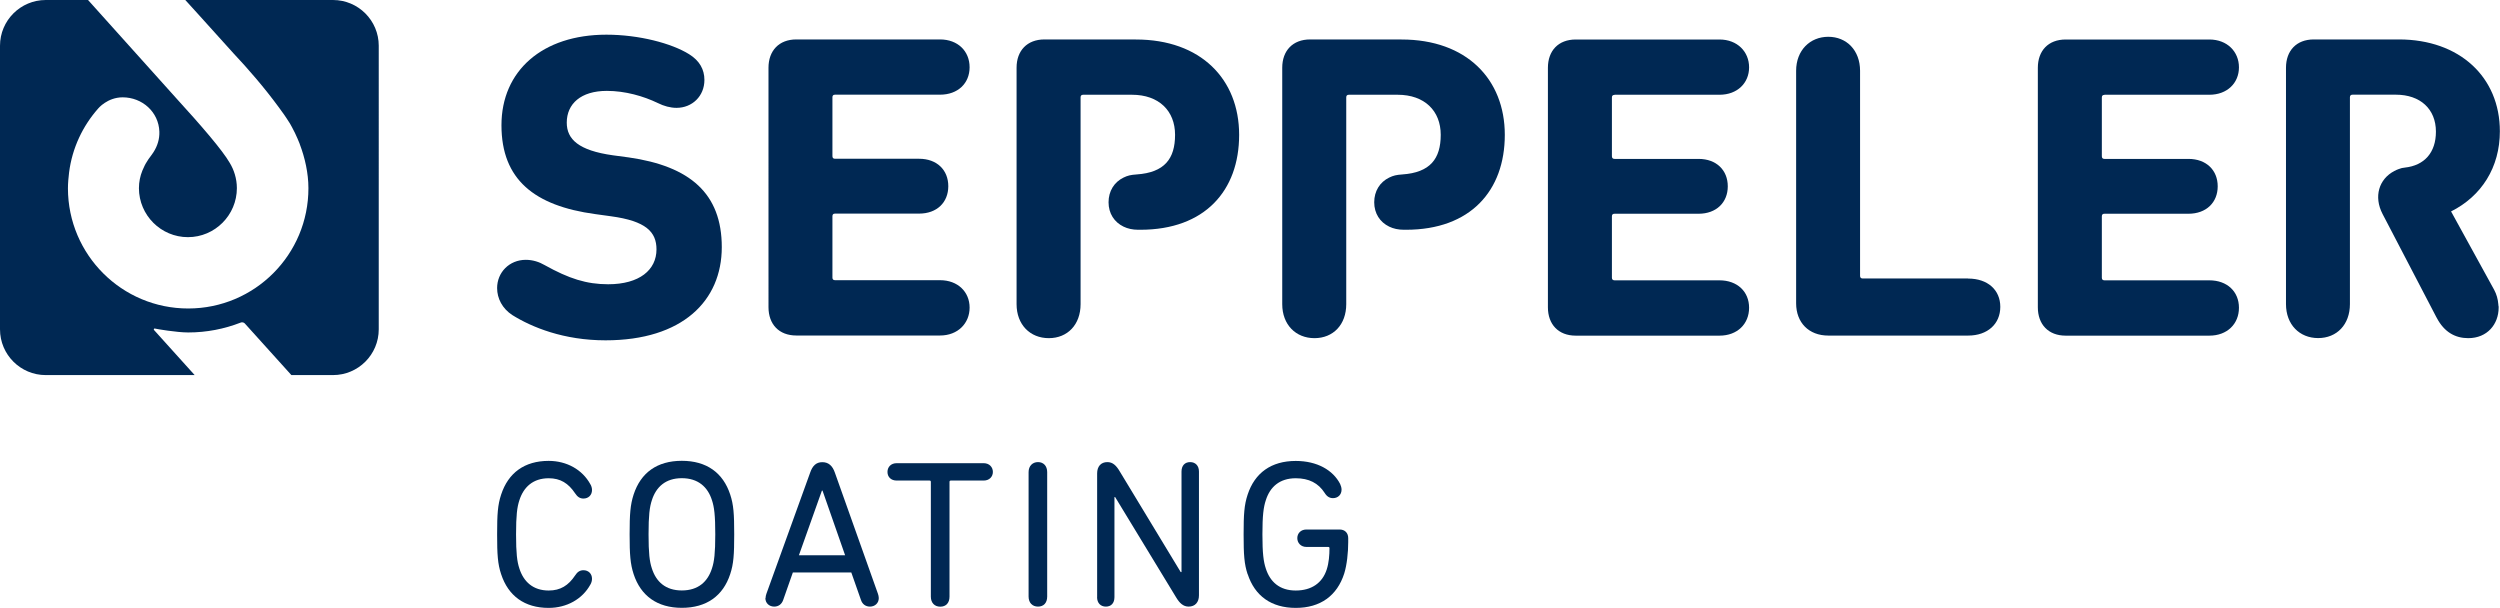
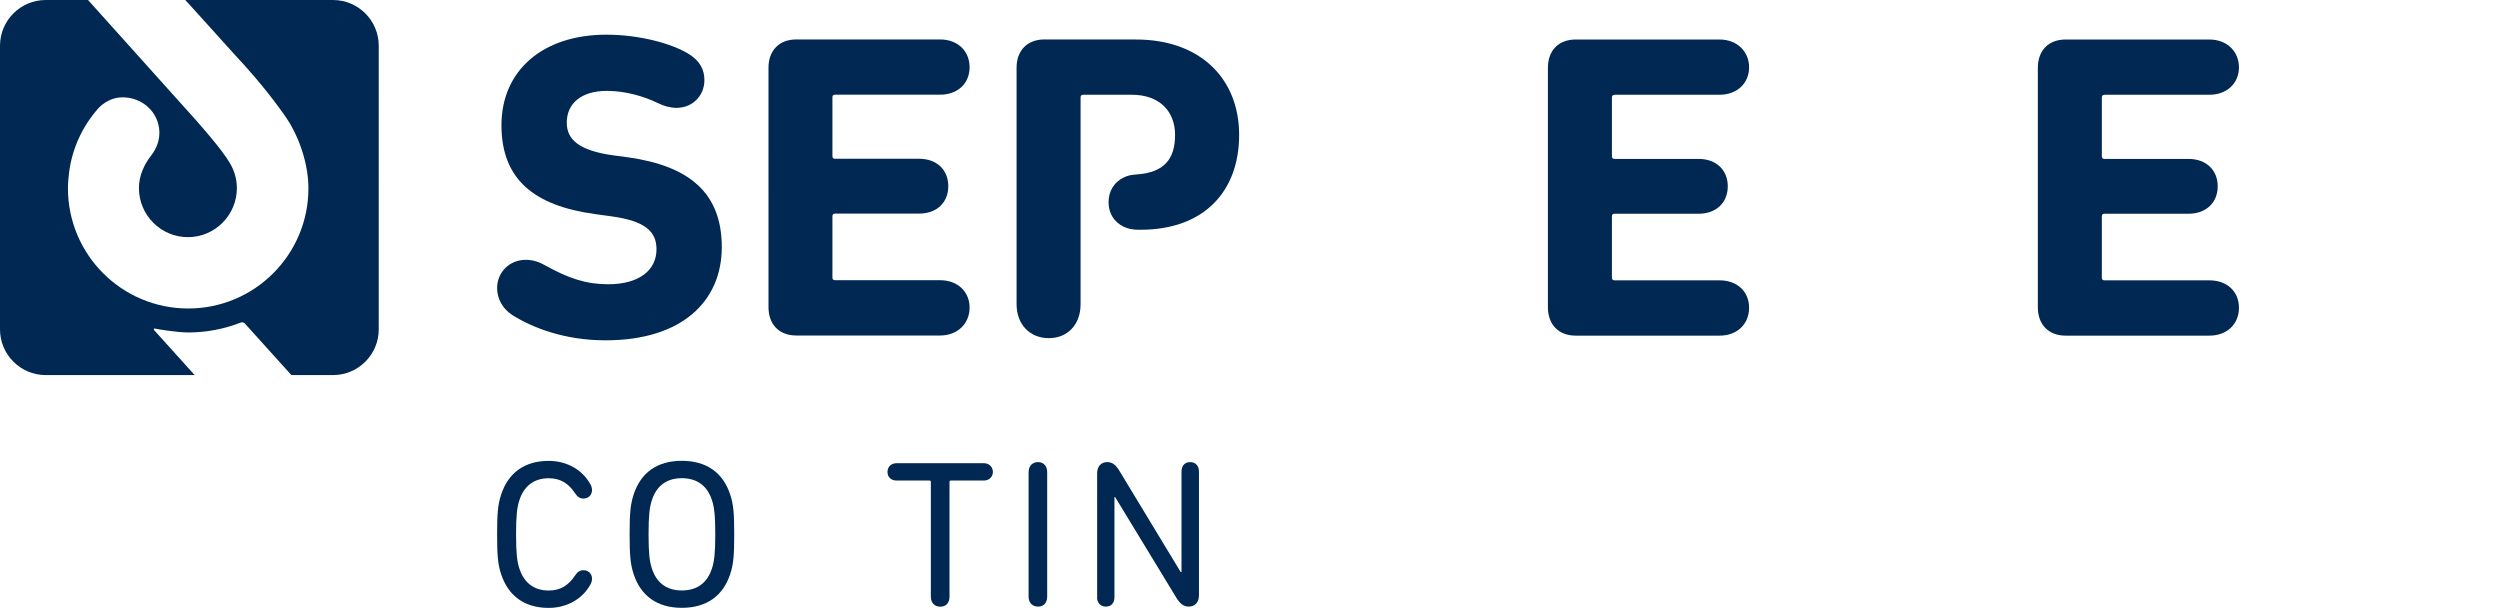
<svg xmlns="http://www.w3.org/2000/svg" id="Logo" viewBox="0 0 368.32 89.55">
  <defs>
    <style>
      .cls-1 {
        fill: #002853;
        stroke-width: 0px;
      }
    </style>
  </defs>
  <g>
    <path class="cls-1" d="m122.64,14.34v8.66c0,.26.12.39.39.39h12.38c2.63,0,4.3,1.66,4.3,4.04s-1.67,4.04-4.3,4.04h-12.38c-.26,0-.39.12-.39.38v9.05c0,.25.12.38.39.38h15.46c2.63,0,4.36,1.73,4.36,4.04s-1.73,4.11-4.36,4.11h-21.17c-2.56,0-4.1-1.66-4.1-4.17V9.98c0-2.5,1.54-4.17,4.1-4.17h21.17c2.63,0,4.36,1.73,4.36,4.1s-1.73,4.04-4.36,4.04h-15.46c-.26,0-.39.12-.39.38Z" />
    <path class="cls-1" d="m92.61,23.19l-2.31-.31c-5.07-.71-6.8-2.37-6.8-4.81,0-2.76,2.06-4.68,5.91-4.68,2.69,0,5.39.77,7.5,1.79.9.45,1.86.71,2.76.71,2.31,0,4.11-1.73,4.11-4.11,0-1.54-.71-2.83-2.25-3.79-2.56-1.6-7.37-2.88-12.19-2.88-9.43,0-15.46,5.32-15.46,13.34s4.87,11.87,13.79,13.09l2.32.32c5.2.7,6.73,2.32,6.73,4.88,0,3.02-2.5,5.14-7.12,5.14-3.2,0-5.78-.83-9.37-2.83-.77-.45-1.73-.77-2.76-.77-2.44,0-4.23,1.86-4.23,4.16,0,1.54.77,3.02,2.24,3.98,2.89,1.8,7.57,3.72,13.73,3.72,11.35,0,17.13-5.83,17.13-13.73s-4.68-11.93-13.73-13.22Z" />
-     <path class="cls-1" d="m368.11,45.06c0,.09.01.17.01.26,0,2.44-1.67,4.5-4.48,4.5-1.93,0-3.53-.9-4.62-2.96l-.09-.16h0l-7.24-13.89-.67-1.28c-1.34-2.58-.53-5.16,1.74-6.34.39-.21.83-.36,1.09-.43.07-.02.45-.07.46-.07,2.86-.31,4.57-2.2,4.57-5.29,0-3.34-2.31-5.45-5.9-5.45h-6.38c-.25,0-.39.12-.39.38v30.47c0,3.02-1.93,5.01-4.68,5.01s-4.74-1.99-4.74-5.01V9.98c0-2.5,1.53-4.17,4.1-4.17h12.53c8.98,0,14.88,5.58,14.88,13.53,0,5.32-2.7,9.56-7.19,11.81l6.35,11.55c.36.67.55,1.38.61,2.1,0,.09,0,.18.02.26Z" />
    <path class="cls-1" d="m310.04,13.96h15.46c2.63,0,4.36-1.73,4.36-4.04s-1.73-4.1-4.36-4.1h-21.17c-2.57,0-4.1,1.66-4.1,4.17v35.29c0,2.5,1.54,4.17,4.1,4.17h21.17c2.63,0,4.36-1.73,4.36-4.11s-1.73-4.04-4.36-4.04h-15.46c-.26,0-.38-.14-.38-.38v-9.05c0-.26.12-.38.38-.38h12.38c2.63,0,4.31-1.67,4.31-4.04s-1.67-4.04-4.31-4.04h-12.38c-.26,0-.38-.13-.38-.39v-8.66c0-.26.12-.38.38-.38Z" />
    <path class="cls-1" d="m237.87,13.96h15.46c2.63,0,4.36-1.73,4.36-4.04s-1.74-4.1-4.36-4.1h-21.18c-2.57,0-4.1,1.66-4.1,4.17v35.29c0,2.5,1.54,4.17,4.1,4.17h21.18c2.63,0,4.36-1.73,4.36-4.11s-1.74-4.04-4.36-4.04h-15.46c-.26,0-.39-.14-.39-.38v-9.05c0-.26.12-.38.39-.38h12.38c2.62,0,4.3-1.67,4.3-4.04s-1.67-4.04-4.3-4.04h-12.38c-.26,0-.39-.13-.39-.39v-8.66c0-.26.12-.38.39-.38Z" />
-     <path class="cls-1" d="m289.96,41.03h-15.53c-.25,0-.39-.13-.39-.39V10.43c0-3.02-1.99-5.01-4.68-5.01s-4.74,1.99-4.74,5.01v34.26c0,2.83,1.86,4.75,4.74,4.75h20.6c2.88,0,4.74-1.73,4.74-4.23s-1.86-4.17-4.74-4.17Z" />
-     <path class="cls-1" d="m206.49,5.81h-13.47c-2.57,0-4.11,1.67-4.11,4.16v34.84c0,3.02,1.99,5.01,4.75,5.01s4.68-1.99,4.68-5.01V14.34c0-.26.13-.38.39-.38h7.18c3.97,0,6.35,2.37,6.35,5.9s-1.55,5.56-5.67,5.84c-.86.06-1.3.16-1.92.46-1.38.67-2.21,2-2.21,3.64s.84,2.93,2.21,3.59c.62.3,1.34.46,2.15.46h.33c9.5,0,14.55-5.77,14.55-13.98s-5.65-14.05-15.21-14.05Z" />
    <path class="cls-1" d="m167.35,5.81h-13.47c-2.57,0-4.11,1.67-4.11,4.16v34.84c0,3.02,1.99,5.01,4.75,5.01s4.68-1.99,4.68-5.01V14.34c0-.26.13-.38.39-.38h7.18c3.97,0,6.35,2.37,6.35,5.9s-1.55,5.56-5.67,5.84c-.86.06-1.3.16-1.92.46-1.38.67-2.21,2-2.21,3.64s.84,2.93,2.21,3.59c.62.3,1.34.46,2.15.46h.33c9.5,0,14.55-5.77,14.55-13.98s-5.65-14.05-15.21-14.05Z" />
  </g>
  <path class="cls-1" d="m49.07,0h-21.77l2.06,2.27,5.06,5.61c2.1,2.23,4.47,4.95,6.68,7.96.15.2.28.39.41.57.24.32.48.66.7,1,.41.61.68,1.05.82,1.35.29.54.56,1.08.8,1.65.1.23.2.47.3.72.01.04.03.08.04.12,0,.01,0,.02.01.03.74,1.95,1.26,4.23,1.26,6.43.02,9.78-7.9,17.73-17.69,17.74-9.79.01-17.72-7.91-17.74-17.69,0-.8.08-1.6.17-2.36.46-3.6,2.01-6.84,4.29-9.42,0,0,1.35-1.64,3.6-1.64,2.89,0,5.31,2.16,5.41,5.05.04,1.1-.29,2.12-.84,2.99-.07.12-.25.37-.25.37-.13.17-.35.47-.52.71-.35.52-.53.88-.53.88-.13.26-.24.52-.36.79-.33.81-.51,1.68-.51,2.6.01,3.98,3.25,7.21,7.22,7.21,3.98,0,7.21-3.25,7.21-7.23,0-.7-.11-1.38-.3-2.02-.18-.6-.43-1.17-.75-1.69-1.07-1.87-4.24-5.54-7.93-9.58h0S12.97,0,12.97,0h-6.23C3.02,0,0,3.02,0,6.74v41.78c0,3.72,3.02,6.74,6.74,6.74h21.94c-1.14-1.26-4.87-5.4-5.97-6.62-.03-.02-.05-.06-.05-.1,0-.08.07-.16.14-.14.26.07,3.24.58,4.93.58,2.72,0,5.32-.52,7.72-1.45.1-.04.12-.04.22-.04.17,0,.32.07.42.19,0,0,5.7,6.32,6.84,7.58h6.13c3.72,0,6.74-3.02,6.74-6.74V6.74c0-3.72-3.02-6.74-6.74-6.74Z" />
  <g>
-     <path class="cls-1" d="m183.82,84.59c1.05,3.21,3.48,4.97,7.09,4.97s6.08-1.79,7.13-5.06c.4-1.27.59-3.12.59-4.63v-.59c0-.77-.5-1.27-1.27-1.27h-4.88c-.83,0-1.35.56-1.35,1.27s.52,1.3,1.35,1.3h3.21c.12,0,.18.06.18.18,0,1.02-.09,2.16-.4,3.12-.65,2.04-2.28,3.12-4.57,3.12-2.4,0-3.79-1.3-4.41-3.24-.34-1.02-.5-2.25-.5-5.03s.16-4.01.5-5.03c.61-1.94,2.01-3.24,4.41-3.24,1.94,0,3.33.71,4.26,2.16.34.55.74.77,1.23.77.71,0,1.26-.49,1.26-1.26,0-.28-.1-.59-.21-.83-1.05-2.04-3.39-3.39-6.54-3.39-3.61,0-6.04,1.76-7.09,4.97-.5,1.52-.59,2.87-.59,5.86s.09,4.35.59,5.86" />
    <path class="cls-1" d="m161.63,87.98c0,.86.52,1.39,1.3,1.39s1.26-.52,1.26-1.39v-14.75h.1l8.95,14.72c.52.89,1.08,1.42,1.88,1.42.96,0,1.52-.65,1.52-1.66v-18.24c0-.86-.52-1.39-1.3-1.39s-1.27.52-1.27,1.39v14.81h-.12l-8.95-14.78c-.52-.9-1.05-1.42-1.85-1.42-.96,0-1.51.65-1.51,1.67v18.23Z" />
    <path class="cls-1" d="m151.54,87.89c0,.92.56,1.48,1.39,1.48s1.35-.55,1.35-1.48v-18.33c0-.92-.55-1.48-1.35-1.48s-1.39.56-1.39,1.48v18.33Z" />
    <path class="cls-1" d="m132.11,68.24c-.83,0-1.36.55-1.36,1.29s.52,1.27,1.36,1.27h4.84c.12,0,.19.06.19.19v16.91c0,.92.55,1.48,1.39,1.48s1.36-.55,1.36-1.48v-16.91c0-.12.06-.19.19-.19h4.84c.83,0,1.36-.56,1.36-1.27s-.52-1.29-1.36-1.29h-12.8Z" />
-     <path class="cls-1" d="m117.7,81.81l3.39-9.53h.09l3.33,9.53h-6.82Zm-4.94,6.3c0,.77.59,1.26,1.3,1.26.62,0,1.11-.34,1.33-.99l1.42-4.04h8.61l1.42,4.04c.21.65.71.99,1.33.99.71,0,1.3-.49,1.3-1.26,0-.21-.06-.43-.12-.62l-6.35-17.86c-.34-.99-.92-1.54-1.85-1.54s-1.45.56-1.79,1.54l-6.45,17.86c-.06.19-.12.41-.12.62" />
    <path class="cls-1" d="m100.45,86.99c-2.41,0-3.79-1.3-4.41-3.24-.34-1.02-.49-2.25-.49-5.03s.15-4.01.49-5.03c.62-1.94,2.01-3.24,4.41-3.24s3.82,1.29,4.44,3.24c.34,1.02.49,2.25.49,5.03s-.15,4.01-.49,5.03c-.62,1.94-2.01,3.24-4.44,3.24m0,2.56c3.64,0,6.08-1.76,7.13-4.97.5-1.51.59-2.87.59-5.86s-.09-4.35-.59-5.86c-1.05-3.21-3.48-4.97-7.13-4.97s-6.05,1.76-7.1,4.97c-.49,1.52-.59,2.87-.59,5.86s.1,4.35.59,5.86c1.05,3.21,3.49,4.97,7.1,4.97" />
    <path class="cls-1" d="m73.83,84.59c1.05,3.21,3.46,4.97,7,4.97,2.68,0,4.97-1.3,6.14-3.42.16-.25.25-.59.25-.87,0-.77-.55-1.26-1.26-1.26-.52,0-.9.25-1.23.77-.99,1.48-2.16,2.22-3.89,2.22-2.31,0-3.7-1.3-4.32-3.24-.34-1.02-.49-2.25-.49-5.03s.15-4.01.49-5.03c.62-1.94,2.01-3.24,4.32-3.24,1.73,0,2.9.74,3.89,2.22.34.52.71.77,1.23.77.71,0,1.26-.49,1.26-1.26,0-.28-.09-.61-.25-.86-1.17-2.13-3.46-3.43-6.14-3.43-3.55,0-5.95,1.76-7,4.97-.5,1.52-.59,2.87-.59,5.86s.09,4.35.59,5.86" />
  </g>
</svg>